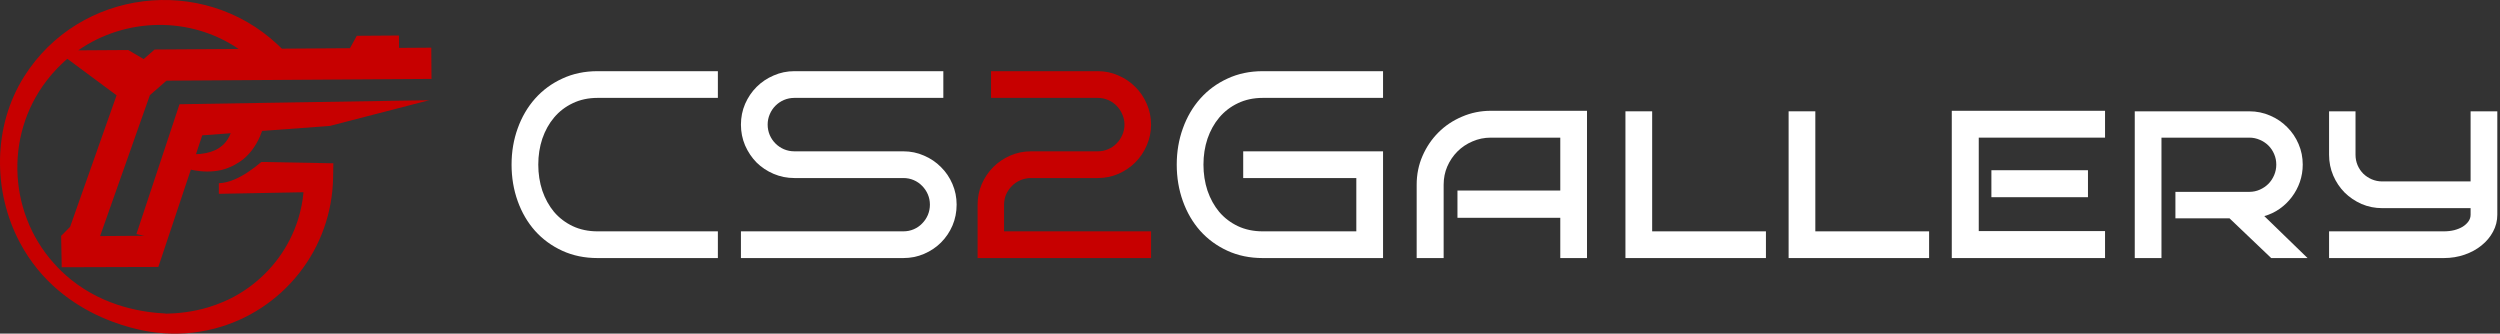
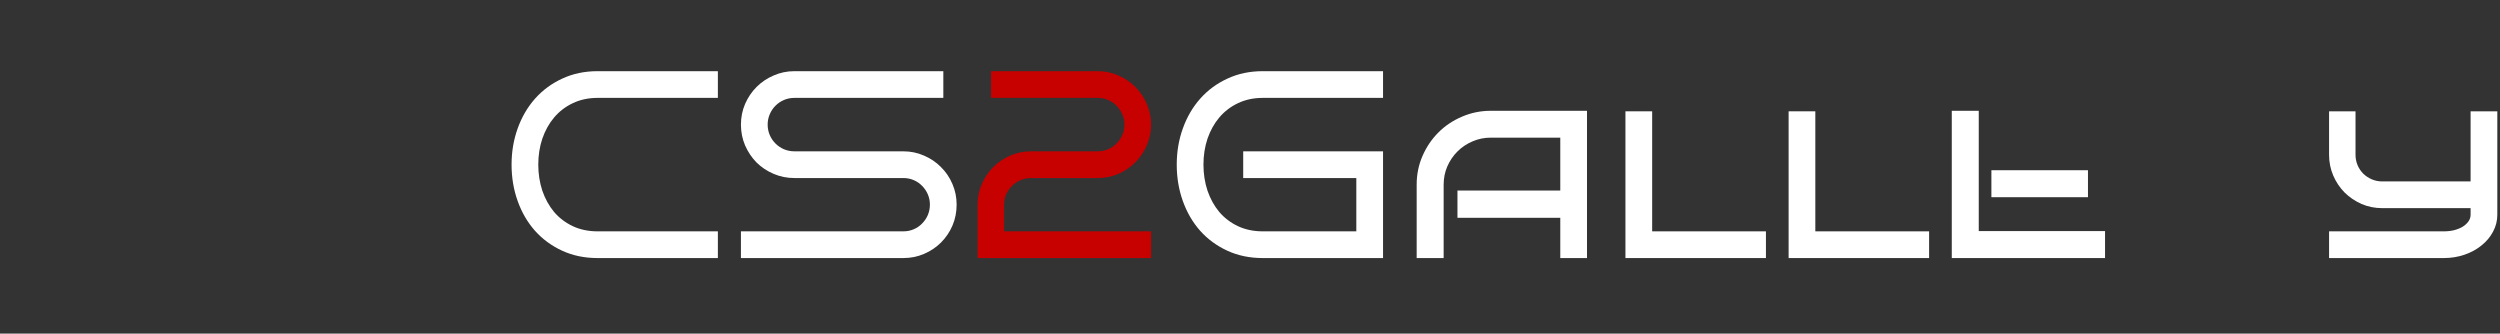
<svg xmlns="http://www.w3.org/2000/svg" width="562" height="75" viewBox="0 0 562 75" fill="none">
  <rect x="0" y="0" width="562" height="75" fill="#333333" stroke="none" />
  <path d="M561.396 48.285C561.396 49.633 561.074 50.902 560.43 52.094C559.805 53.266 558.945 54.291 557.852 55.17C556.777 56.049 555.508 56.742 554.043 57.25C552.578 57.758 551.025 58.012 549.385 58.012H523.574V52.006H549.385C550.205 52.006 550.977 51.918 551.699 51.742C552.441 51.547 553.086 51.283 553.633 50.951C554.18 50.6 554.609 50.199 554.922 49.75C555.234 49.301 555.391 48.812 555.391 48.285V46.791H535.527C533.887 46.791 532.334 46.478 530.869 45.853C529.424 45.209 528.154 44.35 527.061 43.275C525.986 42.182 525.137 40.912 524.512 39.467C523.887 38.002 523.574 36.44 523.574 34.779V25.023H529.521V34.779C529.521 35.619 529.678 36.41 529.99 37.152C530.303 37.875 530.732 38.51 531.279 39.057C531.826 39.584 532.461 40.004 533.184 40.316C533.926 40.629 534.707 40.785 535.527 40.785H555.391V25.023H561.396V48.285Z" fill="white" />
-   <path d="M518.74 58.012H510.566L501.191 49.076H489.033V43.129H505.645C506.484 43.129 507.275 42.963 508.018 42.631C508.76 42.299 509.404 41.859 509.951 41.312C510.498 40.746 510.928 40.092 511.24 39.35C511.553 38.607 511.709 37.826 511.709 37.006C511.709 36.166 511.553 35.385 511.24 34.662C510.928 33.92 510.498 33.275 509.951 32.728C509.404 32.182 508.76 31.752 508.018 31.439C507.275 31.107 506.484 30.941 505.645 30.941H485.898V58.012H479.893V25.023H505.645C507.305 25.023 508.867 25.346 510.332 25.99C511.797 26.615 513.066 27.475 514.141 28.568C515.234 29.643 516.094 30.912 516.719 32.377C517.344 33.822 517.656 35.365 517.656 37.006C517.656 38.353 517.441 39.652 517.012 40.902C516.582 42.133 515.977 43.266 515.195 44.301C514.434 45.316 513.525 46.195 512.471 46.938C511.416 47.68 510.264 48.227 509.014 48.578L518.74 58.012Z" fill="white" />
-   <path d="M473.213 58.012H438.76V24.906H473.213V30.941H444.824V51.947H473.213V58.012ZM469.375 44.33H447.666V38.266H469.375V44.33Z" fill="white" />
+   <path d="M473.213 58.012H438.76V24.906H473.213H444.824V51.947H473.213V58.012ZM469.375 44.33H447.666V38.266H469.375V44.33Z" fill="white" />
  <path d="M433.662 58.012H402.08V25.023H408.086V52.006H433.662V58.012Z" fill="white" />
  <path d="M396.982 58.012H365.4V25.023H371.406V52.006H396.982V58.012Z" fill="white" />
  <path d="M356.758 58.012H350.752V48.959H327.637V42.836H350.752V30.941H335.137C333.672 30.941 332.295 31.225 331.006 31.791C329.717 32.338 328.594 33.09 327.637 34.047C326.68 35.004 325.918 36.127 325.352 37.416C324.805 38.685 324.531 40.053 324.531 41.518V58.012H318.467V41.518C318.467 39.213 318.906 37.055 319.785 35.043C320.664 33.031 321.855 31.273 323.359 29.77C324.863 28.266 326.631 27.084 328.662 26.225C330.693 25.346 332.852 24.906 335.137 24.906H356.758V58.012Z" fill="white" />
  <path d="M310.908 58.012H283.867C280.957 58.012 278.311 57.465 275.928 56.371C273.545 55.277 271.504 53.783 269.805 51.889C268.125 49.994 266.826 47.768 265.908 45.209C264.99 42.65 264.531 39.916 264.531 37.006C264.531 34.115 264.99 31.4 265.908 28.861C266.826 26.303 268.125 24.076 269.805 22.182C271.504 20.268 273.545 18.764 275.928 17.67C278.311 16.557 280.957 16 283.867 16H310.908V22.006H283.867C281.797 22.006 279.932 22.406 278.271 23.207C276.631 23.988 275.234 25.062 274.082 26.43C272.949 27.777 272.07 29.359 271.445 31.176C270.84 32.992 270.537 34.935 270.537 37.006C270.537 39.076 270.84 41.029 271.445 42.865C272.07 44.682 272.949 46.273 274.082 47.641C275.234 48.988 276.631 50.053 278.271 50.834C279.932 51.615 281.797 52.006 283.867 52.006H304.902V40.023H279.473V34.018H310.908V58.012Z" fill="white" />
  <path d="M258.76 58.012H219.766V46C219.766 44.359 220.078 42.816 220.703 41.371C221.348 39.906 222.207 38.637 223.281 37.562C224.375 36.469 225.645 35.609 227.09 34.984C228.555 34.34 230.117 34.018 231.777 34.018H246.777C247.598 34.018 248.369 33.861 249.092 33.549C249.834 33.236 250.469 32.807 250.996 32.26C251.543 31.713 251.973 31.078 252.285 30.355C252.617 29.613 252.783 28.832 252.783 28.012C252.783 27.191 252.617 26.42 252.285 25.697C251.973 24.955 251.543 24.311 250.996 23.764C250.469 23.217 249.834 22.787 249.092 22.475C248.369 22.162 247.598 22.006 246.777 22.006H222.783V16H246.777C248.418 16 249.961 16.322 251.406 16.967C252.871 17.592 254.141 18.451 255.215 19.545C256.309 20.619 257.168 21.889 257.793 23.354C258.438 24.818 258.76 26.371 258.76 28.012C258.76 29.652 258.438 31.205 257.793 32.67C257.168 34.135 256.309 35.414 255.215 36.508C254.141 37.582 252.871 38.441 251.406 39.086C249.961 39.711 248.418 40.023 246.777 40.023H231.777C230.957 40.023 230.176 40.18 229.434 40.492C228.691 40.805 228.047 41.234 227.5 41.781C226.953 42.328 226.514 42.963 226.182 43.685C225.869 44.408 225.713 45.18 225.713 46V52.006H258.76V58.012Z" fill="#C70000" />
  <path d="M215.049 46C215.049 47.68 214.736 49.252 214.111 50.717C213.486 52.162 212.627 53.432 211.533 54.525C210.459 55.6 209.189 56.449 207.725 57.074C206.279 57.699 204.727 58.012 203.066 58.012H166.562V52.006H203.066C203.906 52.006 204.688 51.85 205.41 51.537C206.133 51.225 206.758 50.795 207.285 50.248C207.832 49.701 208.262 49.066 208.574 48.344C208.887 47.602 209.043 46.82 209.043 46C209.043 45.18 208.887 44.408 208.574 43.685C208.262 42.963 207.832 42.328 207.285 41.781C206.758 41.234 206.133 40.805 205.41 40.492C204.688 40.18 203.906 40.023 203.066 40.023H178.574C176.934 40.023 175.381 39.711 173.916 39.086C172.451 38.461 171.172 37.611 170.078 36.537C169.004 35.443 168.145 34.164 167.5 32.699C166.875 31.234 166.562 29.672 166.562 28.012C166.562 26.371 166.875 24.818 167.5 23.354C168.145 21.889 169.004 20.619 170.078 19.545C171.172 18.451 172.451 17.592 173.916 16.967C175.381 16.322 176.934 16 178.574 16H212.061V22.006H178.574C177.754 22.006 176.973 22.162 176.23 22.475C175.508 22.787 174.873 23.217 174.326 23.764C173.779 24.311 173.35 24.955 173.037 25.697C172.725 26.42 172.568 27.191 172.568 28.012C172.568 28.832 172.725 29.613 173.037 30.355C173.35 31.078 173.779 31.713 174.326 32.26C174.873 32.807 175.508 33.236 176.23 33.549C176.973 33.861 177.754 34.018 178.574 34.018H203.066C204.727 34.018 206.279 34.34 207.725 34.984C209.189 35.609 210.459 36.469 211.533 37.562C212.627 38.637 213.486 39.906 214.111 41.371C214.736 42.816 215.049 44.359 215.049 46Z" fill="white" />
  <path d="M161.377 58.012H134.336C131.426 58.012 128.779 57.465 126.396 56.371C124.014 55.277 121.973 53.783 120.273 51.889C118.594 49.994 117.295 47.768 116.377 45.209C115.459 42.65 115 39.916 115 37.006C115 34.115 115.459 31.4 116.377 28.861C117.295 26.303 118.594 24.076 120.273 22.182C121.973 20.268 124.014 18.764 126.396 17.67C128.779 16.557 131.426 16 134.336 16H161.377V22.006H134.336C132.266 22.006 130.4 22.406 128.74 23.207C127.1 23.988 125.703 25.062 124.551 26.43C123.418 27.777 122.539 29.359 121.914 31.176C121.309 32.992 121.006 34.935 121.006 37.006C121.006 39.076 121.309 41.029 121.914 42.865C122.539 44.682 123.418 46.273 124.551 47.641C125.703 48.988 127.1 50.053 128.74 50.834C130.4 51.615 132.266 52.006 134.336 52.006H161.377V58.012Z" fill="white" />
-   <path d="M13.746 53.023C13.789 55.374 13.831 57.724 13.873 60.074L35.594 60.008C38.029 52.719 40.464 45.431 42.9 38.142C43.634 38.298 44.361 38.41 45.07 38.478L45.413 38.51L45.797 38.533C45.992 38.547 46.179 38.55 46.344 38.553C46.411 38.554 46.478 38.556 46.545 38.557H46.571H46.597C47.081 38.554 47.602 38.543 48.144 38.482C48.723 38.424 49.294 38.329 49.855 38.195C50.666 37.983 51.675 37.638 52.759 37.056C53.546 36.633 54.2 36.179 54.724 35.762C55.453 35.152 56.121 34.446 56.714 33.656C57.37 32.786 57.94 31.808 58.41 30.745C58.599 30.313 58.77 29.872 58.92 29.431L74.134 28.311C81.58 26.384 89.028 24.456 96.474 22.528C77.766 22.83 59.059 23.133 40.351 23.434L30.666 52.62L32.458 53.004L22.501 53.069L33.689 21.396L37.431 18.134L82.695 17.834L97 17.739L96.953 10.716L89.702 10.764L89.683 7.984L80.204 8.047L78.671 10.837C73.567 10.871 68.463 10.905 63.359 10.939C63.04 10.622 62.716 10.309 62.386 10.004C45.394 -5.835 17.837 -2.441 5.443 17.176C-1.644 28.393 -1.618 42.984 4.399 54.407C13.947 72.533 33.865 74.646 35.259 74.77C35.259 74.77 35.259 74.77 35.259 74.769C39.586 75.263 44.011 74.966 48.261 73.857C51.984 72.887 55.507 71.323 58.733 69.209C60.31 68.179 61.841 66.99 63.29 65.671C64.749 64.328 66.07 62.905 67.216 61.448C69.62 58.411 71.503 55.012 72.814 51.342C74.118 47.681 74.813 43.841 74.88 39.929L74.934 36.71L58.757 36.409C57.774 37.241 56.75 38.025 55.673 38.732C53.754 39.99 51.534 41.094 49.199 41.189V43.57L68.228 43.215C68.034 45.319 67.617 47.391 66.984 49.394C66.002 52.483 64.534 55.37 62.616 57.98C61.7 59.237 60.629 60.474 59.442 61.649C58.258 62.807 56.997 63.86 55.694 64.779C54.337 65.739 52.909 66.582 51.423 67.302C51.423 67.302 49.3 68.33 46.907 69.057C43.4 70.121 39.988 70.472 37.21 70.521C37.217 70.506 37.224 70.492 37.23 70.477C32.326 70.24 23.619 69.017 15.985 62.878C14.5 61.683 13.221 60.436 12.12 59.2C1.486 47.356 1.092 29.182 11.392 17.007C11.495 16.877 11.605 16.743 11.723 16.607C11.87 16.436 12.015 16.28 12.158 16.135C13.094 15.084 14.09 14.113 15.136 13.216C18.825 15.953 22.515 18.689 26.204 21.424L15.758 50.996L13.746 53.026V53.023ZM45.461 30.424L51.858 29.953C51.782 30.154 51.699 30.349 51.609 30.537C51.331 31.121 50.988 31.648 50.588 32.106C50.179 32.574 49.692 32.987 49.145 33.332C48.056 34.01 46.647 34.448 45.069 34.598H45.06C44.736 34.632 44.4 34.654 44.054 34.666L45.461 30.424ZM17.579 11.321C28.199 3.913 42.761 3.586 53.642 11.005C47.348 11.046 41.055 11.088 34.761 11.13L32.296 13.278L28.825 11.246L17.579 11.32V11.321Z" fill="#C70000" />
</svg>